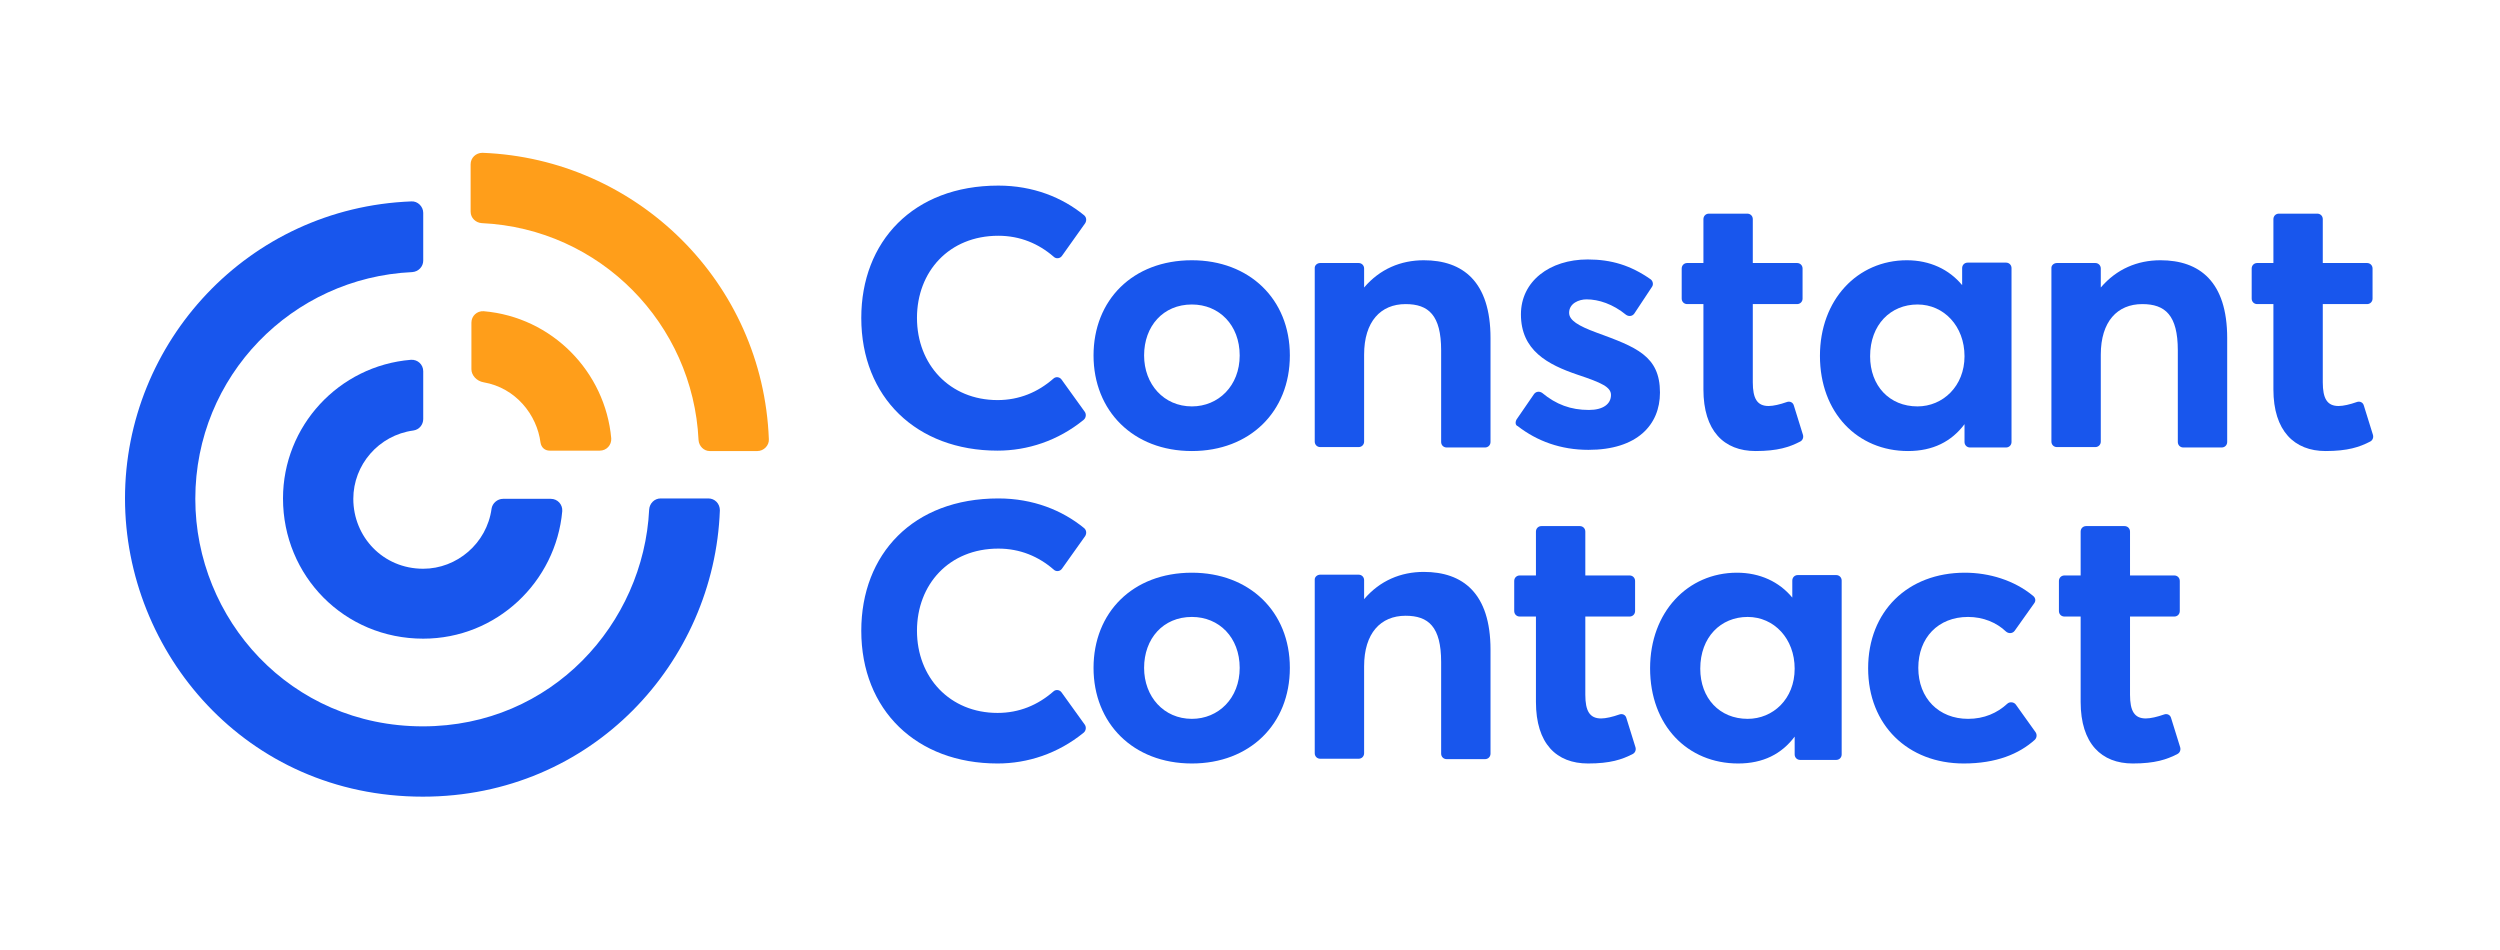
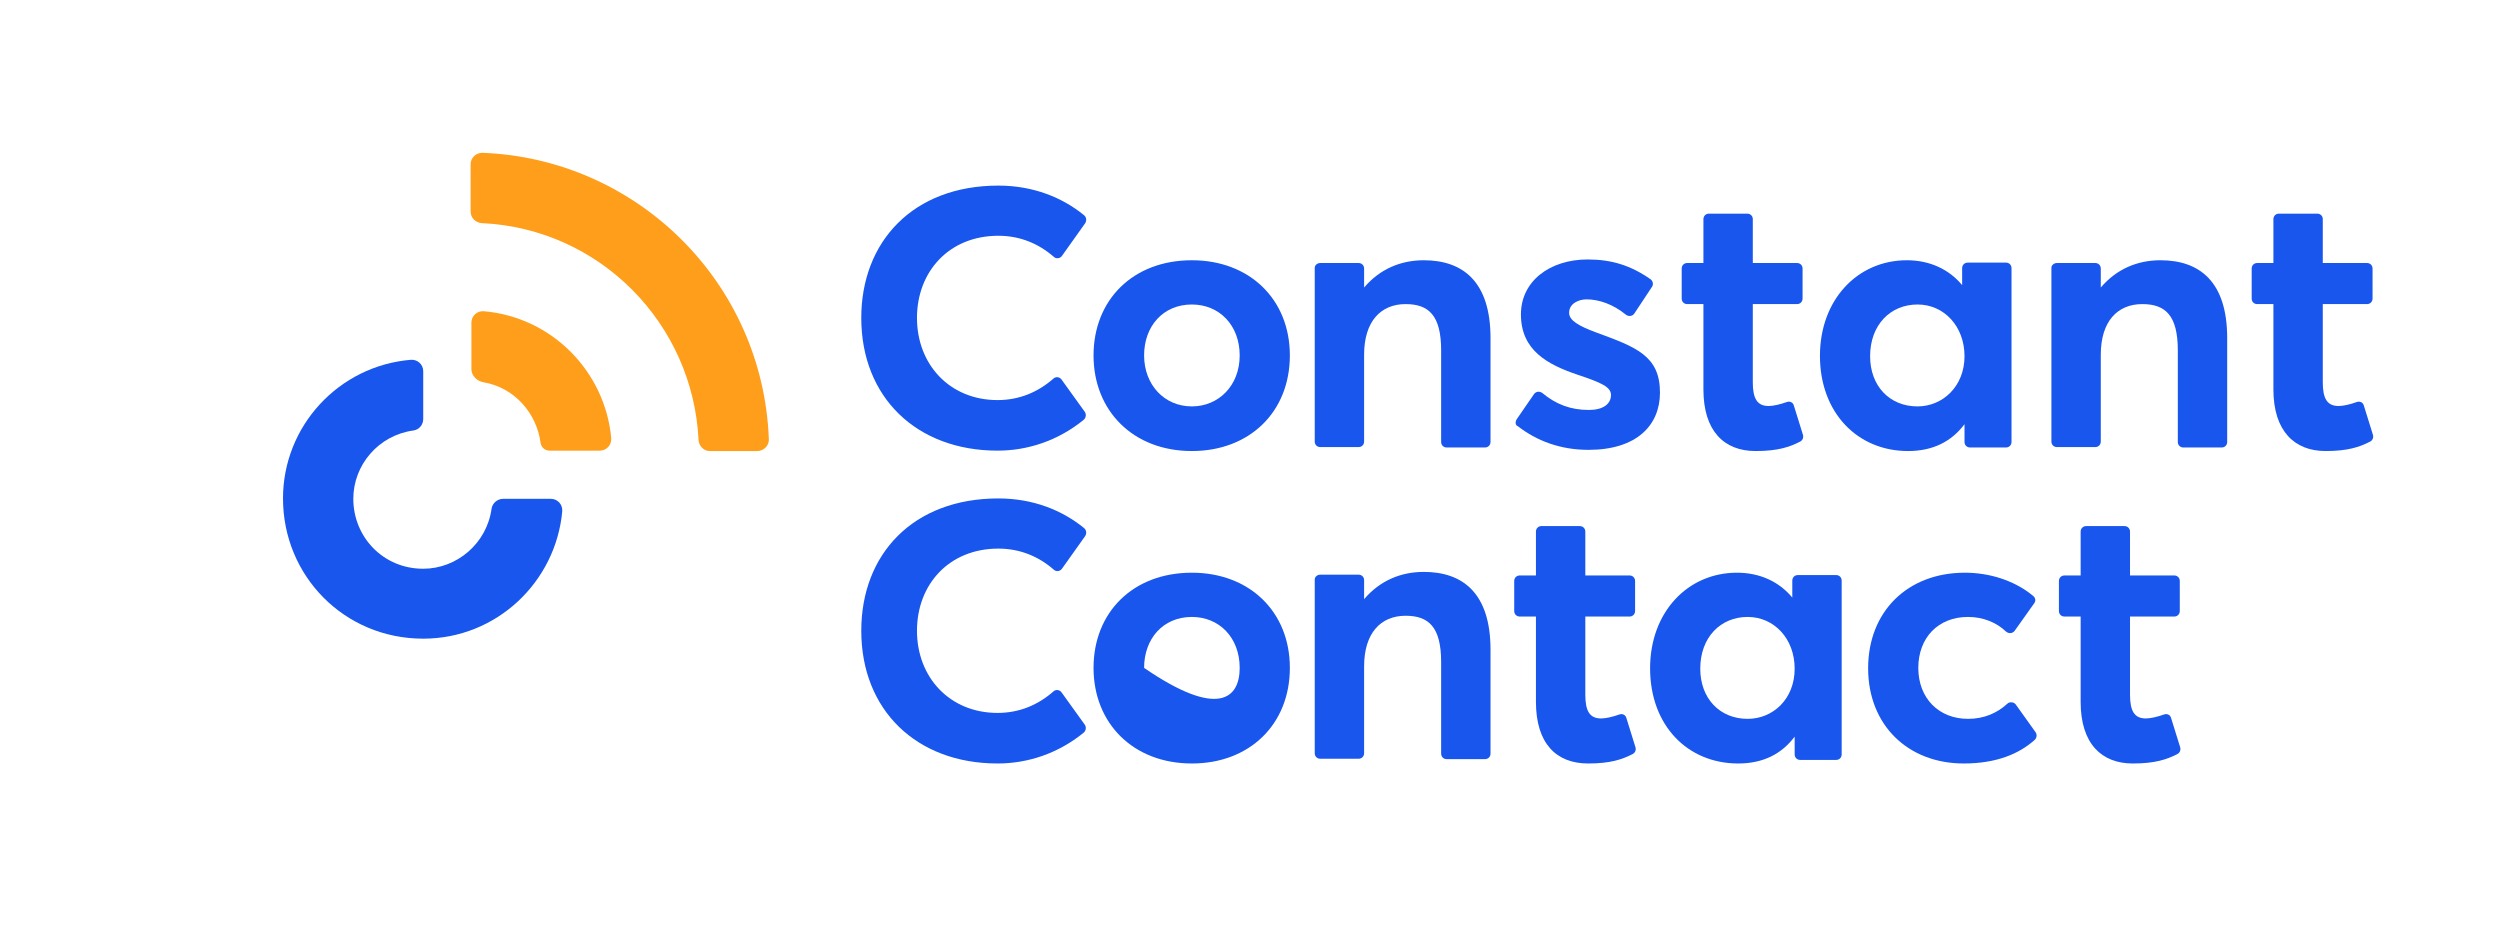
<svg xmlns="http://www.w3.org/2000/svg" width="100%" height="100%" viewBox="0 0 200 76" version="1.1" xml:space="preserve" style="fill-rule:evenodd;clip-rule:evenodd;stroke-linejoin:round;stroke-miterlimit:2;">
  <g transform="matrix(0.316,0,0,0.316,9.842,12.225)">
    <path d="M245.7,51.3C245.7,37.3 255.6,27.2 270.6,27.2C285.1,27.2 295.4,37 295.4,51.3C295.4,65.6 285.2,75.5 270.6,75.5C255.7,75.5 245.7,65.3 245.7,51.3ZM282.7,51.3C282.7,43.6 277.5,38.4 270.6,38.4C263.3,38.4 258.5,43.9 258.5,51.3C258.5,58.6 263.5,64.2 270.6,64.2C277.3,64.2 282.7,59 282.7,51.3Z" style="fill:rgb(24,86,237);fill-rule:nonzero;" />
    <path d="M352.8,67.5L357.2,61.1C357.7,60.4 358.6,60.3 359.3,60.8C362.8,63.7 366.5,65.1 371.1,65.1C374.7,65.1 376.7,63.6 376.7,61.3C376.7,59.3 374.3,58.2 368.3,56.2C360.6,53.6 353.9,50 353.9,40.9C353.9,32.5 361.2,27 370.8,27C376.8,27 381.7,28.5 386.7,32C387.3,32.4 387.5,33.3 387.1,33.9L382.6,40.7C382.1,41.4 381.2,41.5 380.5,41C377.2,38.3 373.6,37.1 370.5,37.1C368.6,37.1 366.1,38.1 366.1,40.5C366.1,42.4 368.4,43.8 373,45.5C383.1,49.2 389.1,51.4 389.1,60.7C389.1,68.9 383.3,75.2 371,75.2C364,75.2 358,73 353.1,69.2C352.5,69 352.4,68.2 352.8,67.5Z" style="fill:rgb(24,86,237);fill-rule:nonzero;" />
    <path d="M400.1,59.9L400.1,38.3L396,38.3C395.2,38.3 394.6,37.7 394.6,36.9L394.6,29.3C394.6,28.5 395.2,27.9 396,27.9L400.1,27.9L400.1,16.8C400.1,16 400.7,15.4 401.5,15.4L411.2,15.4C412,15.4 412.6,16 412.6,16.8L412.6,27.9L423.8,27.9C424.6,27.9 425.2,28.5 425.2,29.3L425.2,36.9C425.2,37.7 424.6,38.3 423.8,38.3L412.6,38.3L412.6,58.1C412.6,62.2 413.7,64.1 416.6,64.1C417.8,64.1 419.5,63.7 421.2,63.1C422,62.8 422.8,63.2 423,64L425.3,71.4C425.5,72.1 425.2,72.8 424.6,73.1C421.9,74.5 418.9,75.5 413.3,75.5C405.3,75.5 400.1,70.4 400.1,59.9Z" style="fill:rgb(24,86,237);fill-rule:nonzero;" />
    <path d="M544.4,59.9L544.4,38.3L540.3,38.3C539.5,38.3 538.9,37.7 538.9,36.9L538.9,29.3C538.9,28.5 539.5,27.9 540.3,27.9L544.4,27.9L544.4,16.8C544.4,16 545,15.4 545.8,15.4L555.5,15.4C556.3,15.4 556.9,16 556.9,16.8L556.9,27.9L568.1,27.9C568.9,27.9 569.5,28.5 569.5,29.3L569.5,36.9C569.5,37.7 568.9,38.3 568.1,38.3L556.9,38.3L556.9,58.1C556.9,62.2 558,64.1 560.9,64.1C562.1,64.1 563.8,63.7 565.5,63.1C566.3,62.8 567.1,63.2 567.3,64L569.6,71.4C569.8,72.1 569.5,72.8 568.9,73.1C566.2,74.5 563.2,75.5 557.6,75.5C549.7,75.5 544.4,70.4 544.4,59.9Z" style="fill:rgb(24,86,237);fill-rule:nonzero;" />
    <path d="M303.1,27.9L312.8,27.9C313.6,27.9 314.2,28.5 314.2,29.3L314.2,34.1C318.2,29.4 323.5,27.2 329.3,27.2C339.2,27.2 346.2,32.6 346.2,46.9L346.2,73.2C346.2,74 345.6,74.6 344.8,74.6L335.1,74.6C334.3,74.6 333.7,74 333.7,73.2L333.7,50C333.7,41.1 330.5,38.3 324.7,38.3C318.4,38.3 314.2,42.7 314.2,51.1L314.2,73.1C314.2,73.9 313.6,74.5 312.8,74.5L303.1,74.5C302.3,74.5 301.7,73.9 301.7,73.1L301.7,29.1C301.7,28.5 302.3,27.9 303.1,27.9Z" style="fill:rgb(24,86,237);fill-rule:nonzero;" />
    <path d="M489.6,27.9L499.3,27.9C500.1,27.9 500.7,28.5 500.7,29.3L500.7,34.1C504.7,29.4 510,27.2 515.8,27.2C525.7,27.2 532.7,32.6 532.7,46.9L532.7,73.2C532.7,74 532.1,74.6 531.3,74.6L521.6,74.6C520.8,74.6 520.2,74 520.2,73.2L520.2,50C520.2,41.1 517,38.3 511.2,38.3C504.9,38.3 500.7,42.7 500.7,51.1L500.7,73.1C500.7,73.9 500.1,74.5 499.3,74.5L489.6,74.5C488.8,74.5 488.2,73.9 488.2,73.1L488.2,29.1C488.2,28.5 488.8,27.9 489.6,27.9Z" style="fill:rgb(24,86,237);fill-rule:nonzero;" />
    <path d="M429.6,51.4C429.6,37.2 439.1,27.2 451.6,27.2C457.4,27.2 462.3,29.5 465.6,33.5L465.6,29.2C465.6,28.4 466.2,27.8 467,27.8L476.7,27.8C477.5,27.8 478.1,28.4 478.1,29.2L478.1,73.2C478.1,74 477.5,74.6 476.7,74.6L467.6,74.6C466.8,74.6 466.2,74 466.2,73.2L466.2,68.7C462.9,73.1 458.2,75.5 451.9,75.5C439.1,75.5 429.6,65.8 429.6,51.4ZM466.2,51.5C466.2,43.9 461,38.4 454.3,38.4C447.5,38.4 442.3,43.5 442.3,51.5C442.3,59 447.2,64.2 454.3,64.2C460.7,64.2 466.2,59.1 466.2,51.5Z" style="fill:rgb(24,86,237);fill-rule:nonzero;" />
    <path d="M221.6,8.3C230.4,8.3 237.8,11.3 243.3,15.8C243.9,16.3 244,17.1 243.6,17.8L237.7,26.1C237.2,26.8 236.2,26.9 235.6,26.3C231.8,23 227.1,21 221.6,21C209.1,21 201,30.1 201,41.8C201,53.6 209.3,62.6 221.4,62.6C226.9,62.6 231.6,60.6 235.5,57.2C236.1,56.6 237.1,56.7 237.6,57.4L243.5,65.6C243.9,66.2 243.8,67.1 243.2,67.6C236.7,72.9 229,75.4 221.4,75.4C200.9,75.4 186.9,61.9 186.9,41.8C186.9,22.5 200,8.3 221.6,8.3Z" style="fill:rgb(24,86,237);fill-rule:nonzero;" />
    <path d="M441.8,130.5C441.8,116.1 451.8,106.3 466.3,106.3C472.4,106.3 478.8,108.2 483.6,112.2C484.2,112.7 484.3,113.5 483.8,114.1L478.9,121C478.4,121.7 477.4,121.8 476.7,121.2C474.3,118.9 470.9,117.5 467.1,117.5C459.5,117.5 454.5,122.8 454.5,130.4C454.5,138.1 459.7,143.3 467.1,143.3C471.2,143.3 474.5,141.8 477,139.5C477.6,138.9 478.7,139 479.2,139.7L484.2,146.7C484.6,147.3 484.5,148.1 484,148.6C480,152.2 474.2,154.6 466,154.6C451.9,154.6 441.8,144.9 441.8,130.5Z" style="fill:rgb(24,86,237);fill-rule:nonzero;" />
    <path d="M357.7,139L357.7,117.4L353.6,117.4C352.8,117.4 352.2,116.8 352.2,116L352.2,108.4C352.2,107.6 352.8,107 353.6,107L357.7,107L357.7,95.9C357.7,95.1 358.3,94.5 359.1,94.5L368.8,94.5C369.6,94.5 370.2,95.1 370.2,95.9L370.2,107L381.4,107C382.2,107 382.8,107.6 382.8,108.4L382.8,116C382.8,116.8 382.2,117.4 381.4,117.4L370.2,117.4L370.2,137.2C370.2,141.3 371.3,143.2 374.2,143.2C375.4,143.2 377.1,142.8 378.8,142.2C379.6,141.9 380.4,142.3 380.6,143.1L382.9,150.5C383.1,151.2 382.8,151.9 382.2,152.2C379.5,153.6 376.5,154.6 370.9,154.6C362.9,154.6 357.7,149.6 357.7,139Z" style="fill:rgb(24,86,237);fill-rule:nonzero;" />
    <path d="M495.6,139L495.6,117.4L491.5,117.4C490.7,117.4 490.1,116.8 490.1,116L490.1,108.4C490.1,107.6 490.7,107 491.5,107L495.6,107L495.6,95.9C495.6,95.1 496.2,94.5 497,94.5L506.7,94.5C507.5,94.5 508.1,95.1 508.1,95.9L508.1,107L519.3,107C520.1,107 520.7,107.6 520.7,108.4L520.7,116C520.7,116.8 520.1,117.4 519.3,117.4L508.1,117.4L508.1,137.2C508.1,141.3 509.2,143.2 512.1,143.2C513.3,143.2 515,142.8 516.7,142.2C517.5,141.9 518.3,142.3 518.5,143.1L520.8,150.5C521,151.2 520.7,151.9 520.1,152.2C517.4,153.6 514.4,154.6 508.8,154.6C500.9,154.6 495.6,149.6 495.6,139Z" style="fill:rgb(24,86,237);fill-rule:nonzero;" />
-     <path d="M245.7,130.4C245.7,116.4 255.6,106.3 270.6,106.3C285.1,106.3 295.4,116.1 295.4,130.4C295.4,144.7 285.2,154.6 270.6,154.6C255.7,154.6 245.7,144.4 245.7,130.4ZM282.7,130.4C282.7,122.7 277.5,117.5 270.6,117.5C263.3,117.5 258.5,123 258.5,130.4C258.5,137.7 263.5,143.3 270.6,143.3C277.3,143.3 282.7,138.1 282.7,130.4Z" style="fill:rgb(24,86,237);fill-rule:nonzero;" />
+     <path d="M245.7,130.4C245.7,116.4 255.6,106.3 270.6,106.3C285.1,106.3 295.4,116.1 295.4,130.4C295.4,144.7 285.2,154.6 270.6,154.6C255.7,154.6 245.7,144.4 245.7,130.4ZM282.7,130.4C282.7,122.7 277.5,117.5 270.6,117.5C263.3,117.5 258.5,123 258.5,130.4C277.3,143.3 282.7,138.1 282.7,130.4Z" style="fill:rgb(24,86,237);fill-rule:nonzero;" />
    <path d="M303.1,106.8L312.8,106.8C313.6,106.8 314.2,107.4 314.2,108.2L314.2,113C318.2,108.3 323.5,106.1 329.3,106.1C339.2,106.1 346.2,111.5 346.2,125.8L346.2,152.1C346.2,152.9 345.6,153.5 344.8,153.5L335.1,153.5C334.3,153.5 333.7,152.9 333.7,152.1L333.7,128.9C333.7,120 330.5,117.2 324.7,117.2C318.4,117.2 314.2,121.6 314.2,130L314.2,152C314.2,152.8 313.6,153.4 312.8,153.4L303.1,153.4C302.3,153.4 301.7,152.8 301.7,152L301.7,108C301.7,107.4 302.3,106.8 303.1,106.8Z" style="fill:rgb(24,86,237);fill-rule:nonzero;" />
    <path d="M386.6,130.5C386.6,116.3 396.1,106.3 408.6,106.3C414.4,106.3 419.3,108.6 422.6,112.6L422.6,108.3C422.6,107.5 423.2,106.9 424,106.9L433.7,106.9C434.5,106.9 435.1,107.5 435.1,108.3L435.1,152.3C435.1,153.1 434.5,153.7 433.7,153.7L424.6,153.7C423.8,153.7 423.2,153.1 423.2,152.3L423.2,147.8C419.9,152.2 415.2,154.6 408.9,154.6C396.1,154.6 386.6,145 386.6,130.5ZM423.2,130.6C423.2,123 418,117.5 411.3,117.5C404.5,117.5 399.3,122.6 399.3,130.6C399.3,138.1 404.2,143.3 411.3,143.3C417.7,143.3 423.2,138.3 423.2,130.6Z" style="fill:rgb(24,86,237);fill-rule:nonzero;" />
    <path d="M221.6,87.5C230.4,87.5 237.8,90.5 243.3,95C243.9,95.5 244,96.3 243.6,97L237.7,105.3C237.2,106 236.2,106.1 235.6,105.5C231.8,102.2 227.1,100.2 221.6,100.2C209.1,100.2 201,109.3 201,121C201,132.8 209.3,141.8 221.4,141.8C226.9,141.8 231.6,139.8 235.5,136.4C236.1,135.8 237.1,135.9 237.6,136.6L243.5,144.8C243.9,145.4 243.8,146.3 243.2,146.8C236.7,152.1 229,154.6 221.4,154.6C200.9,154.6 186.9,141.1 186.9,121C186.9,101.6 200,87.5 221.6,87.5Z" style="fill:rgb(24,86,237);fill-rule:nonzero;" />
-     <path d="M75.9,163C31,163 0.5,126.4 0.5,87.5C0.5,48 31.6,13.9 73,12.3C74.6,12.2 76,13.6 76,15.2L76,27.3C76,28.8 74.8,30.1 73.2,30.2C42.8,31.6 18.3,56.5 18.3,87.6C18.3,118 42.3,145.2 75.9,145.2C108.6,145.2 131.8,119.1 133.2,90.3C133.3,88.8 134.5,87.5 136.1,87.5L148.2,87.5C149.8,87.5 151.1,88.8 151.1,90.5C149.7,128.9 118.8,163 75.9,163Z" style="fill:rgb(24,86,237);fill-rule:nonzero;" />
    <path d="M76,123C56,123 40.5,107.1 40.5,87.5C40.5,69.2 54.6,53.9 72.9,52.4C74.6,52.3 76,53.6 76,55.3L76,67.4C76,68.8 75,70.1 73.5,70.3C64.7,71.5 58.3,79 58.3,87.6C58.3,97.2 65.8,105.3 76,105.3C84.5,105.3 92.1,98.9 93.3,90.1C93.5,88.7 94.8,87.6 96.2,87.6L108.3,87.6C110,87.6 111.3,89 111.2,90.7C109.6,108.6 94.6,123 76,123Z" style="fill:rgb(24,86,237);fill-rule:nonzero;" />
    <path d="M145.7,72.7C144.3,43.4 120.9,19.2 90.8,17.8C89.3,17.7 88,16.5 88,14.9L88,2.9C88,1.3 89.3,0 91,0C130.1,1.5 162,32.8 163.5,72.5C163.6,74.1 162.2,75.5 160.6,75.5L148.5,75.5C147.1,75.5 145.8,74.3 145.7,72.7Z" style="fill:rgb(255,158,26);fill-rule:nonzero;" />
    <path d="M91.3,58.1C89.5,57.8 88.2,56.3 88.2,54.8L88.2,43C88.2,41.3 89.6,40 91.3,40.1C108.7,41.6 122.1,55.5 123.6,72.3C123.7,74 122.4,75.4 120.7,75.4L108,75.4C106.8,75.4 105.9,74.6 105.7,73.4C104.8,66.3 99.4,59.5 91.3,58.1Z" style="fill:rgb(255,158,26);fill-rule:nonzero;" />
  </g>
</svg>